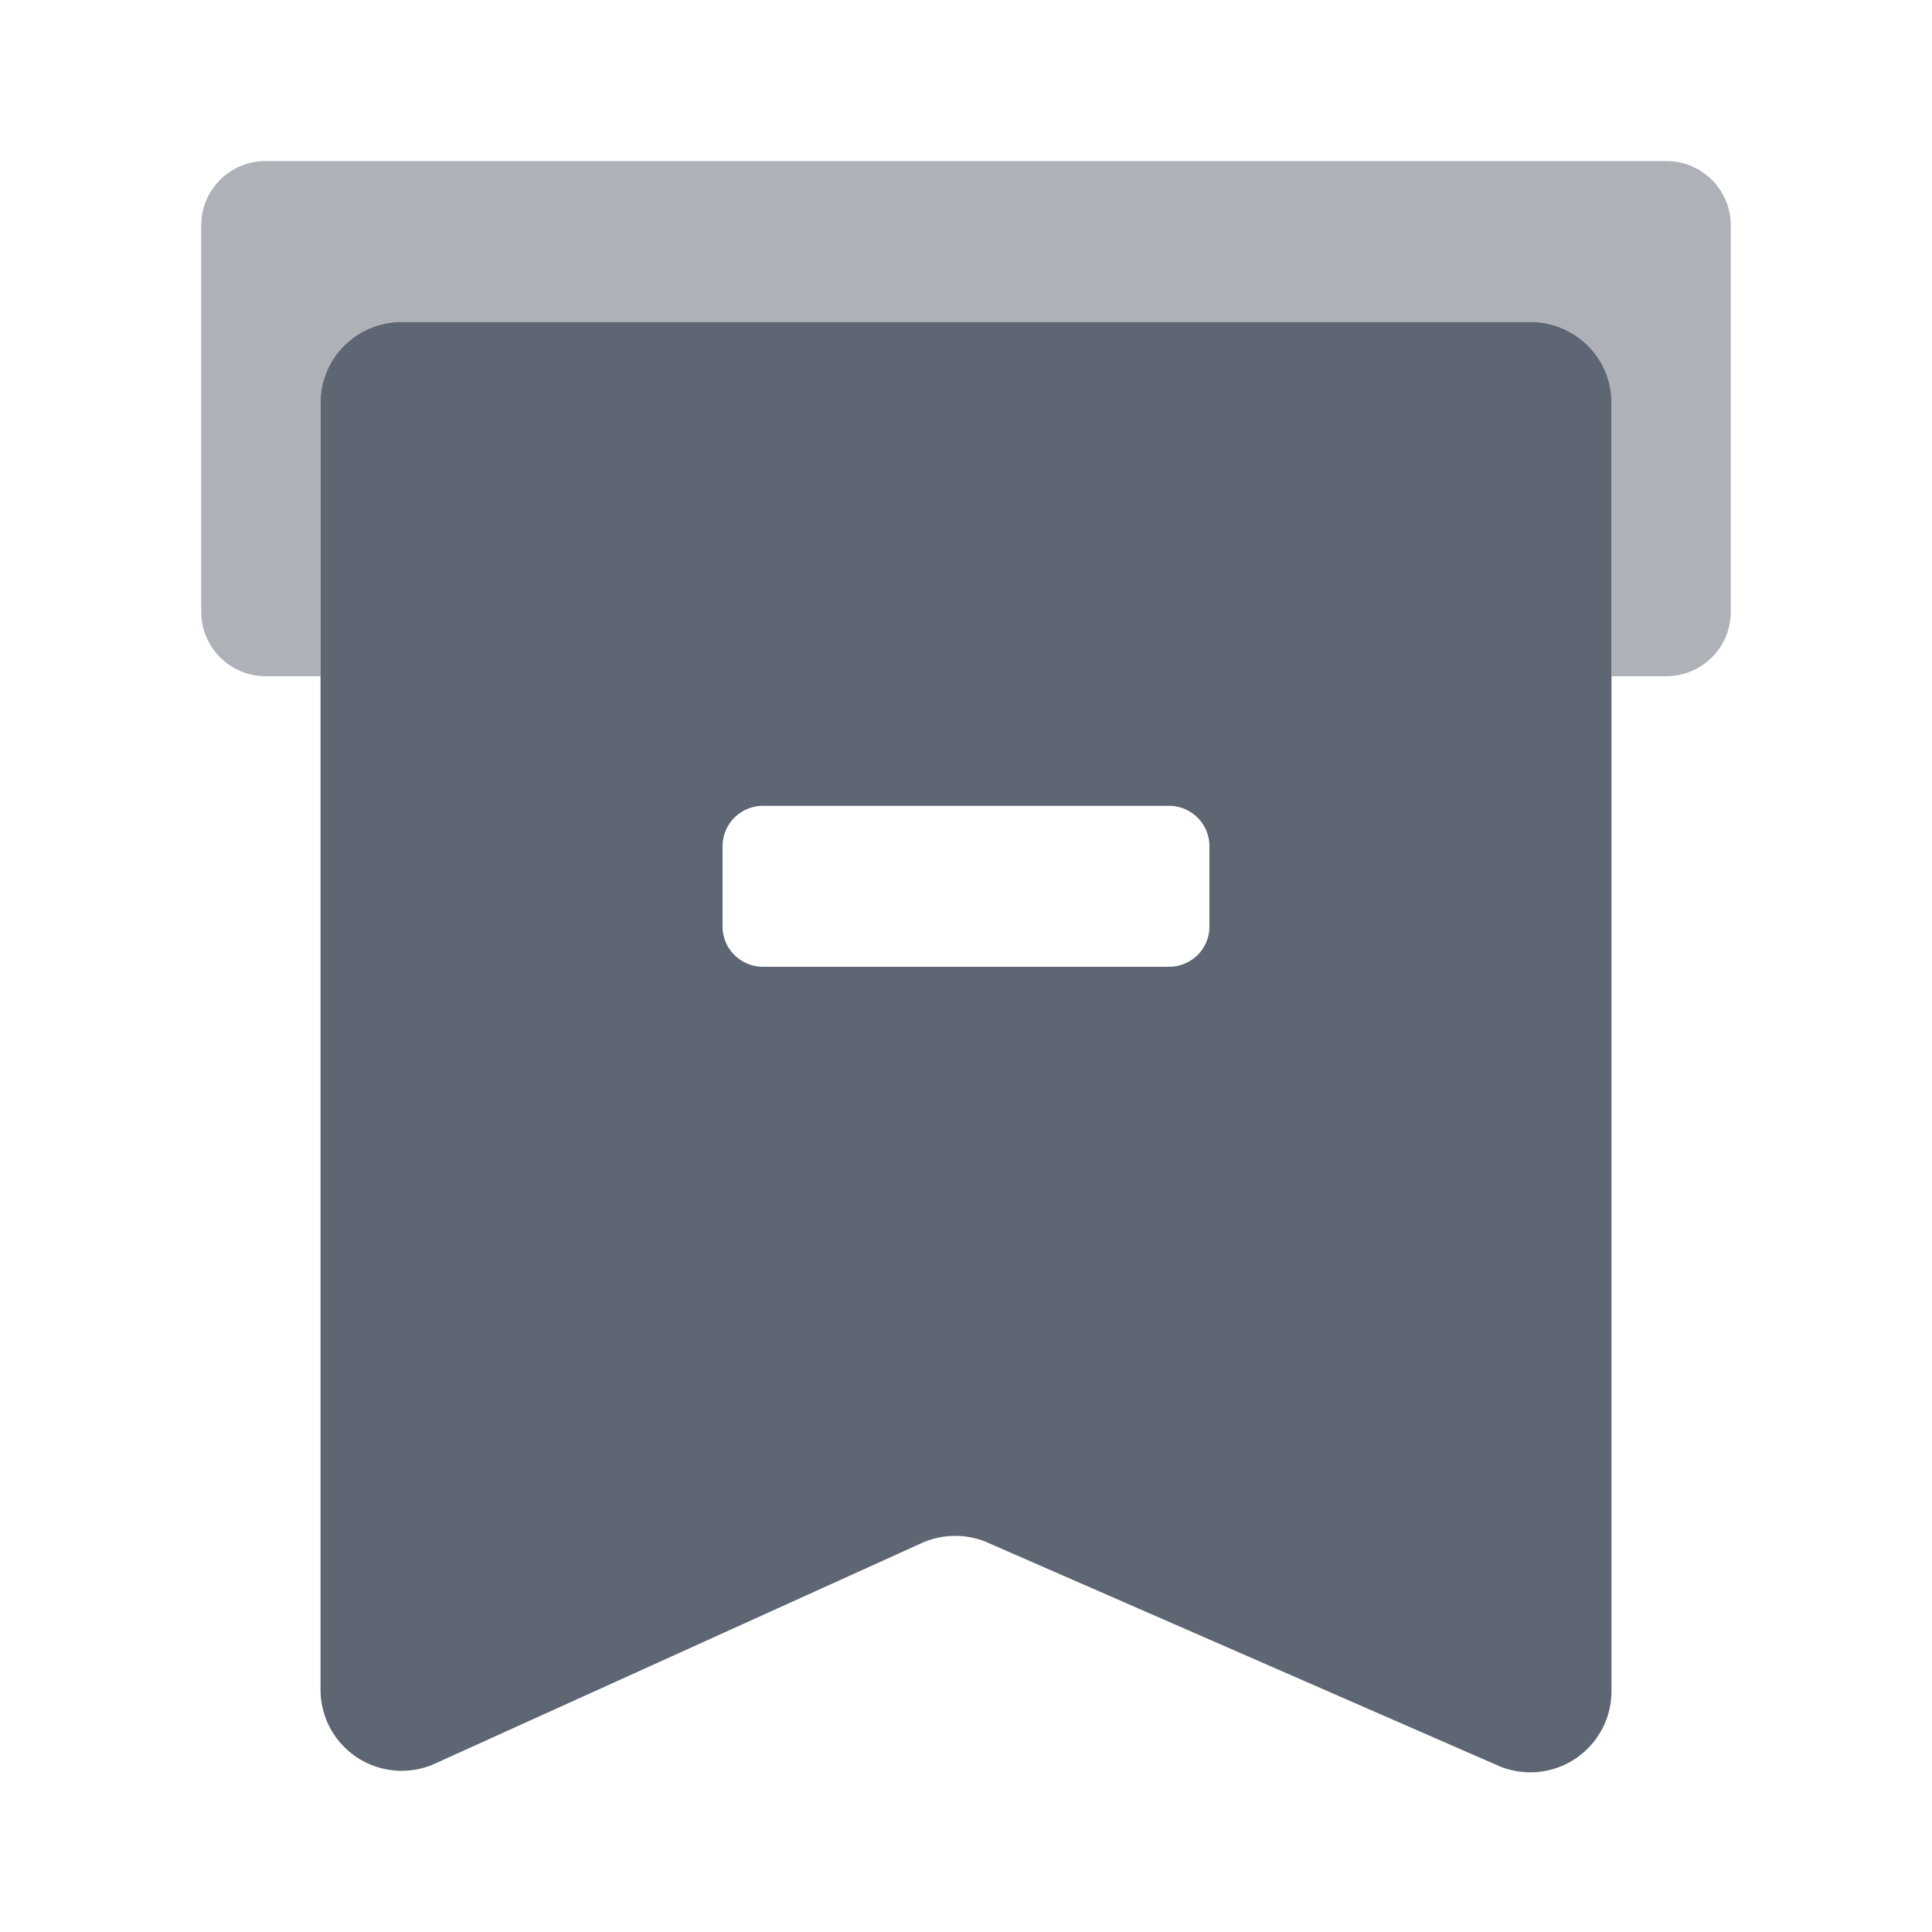
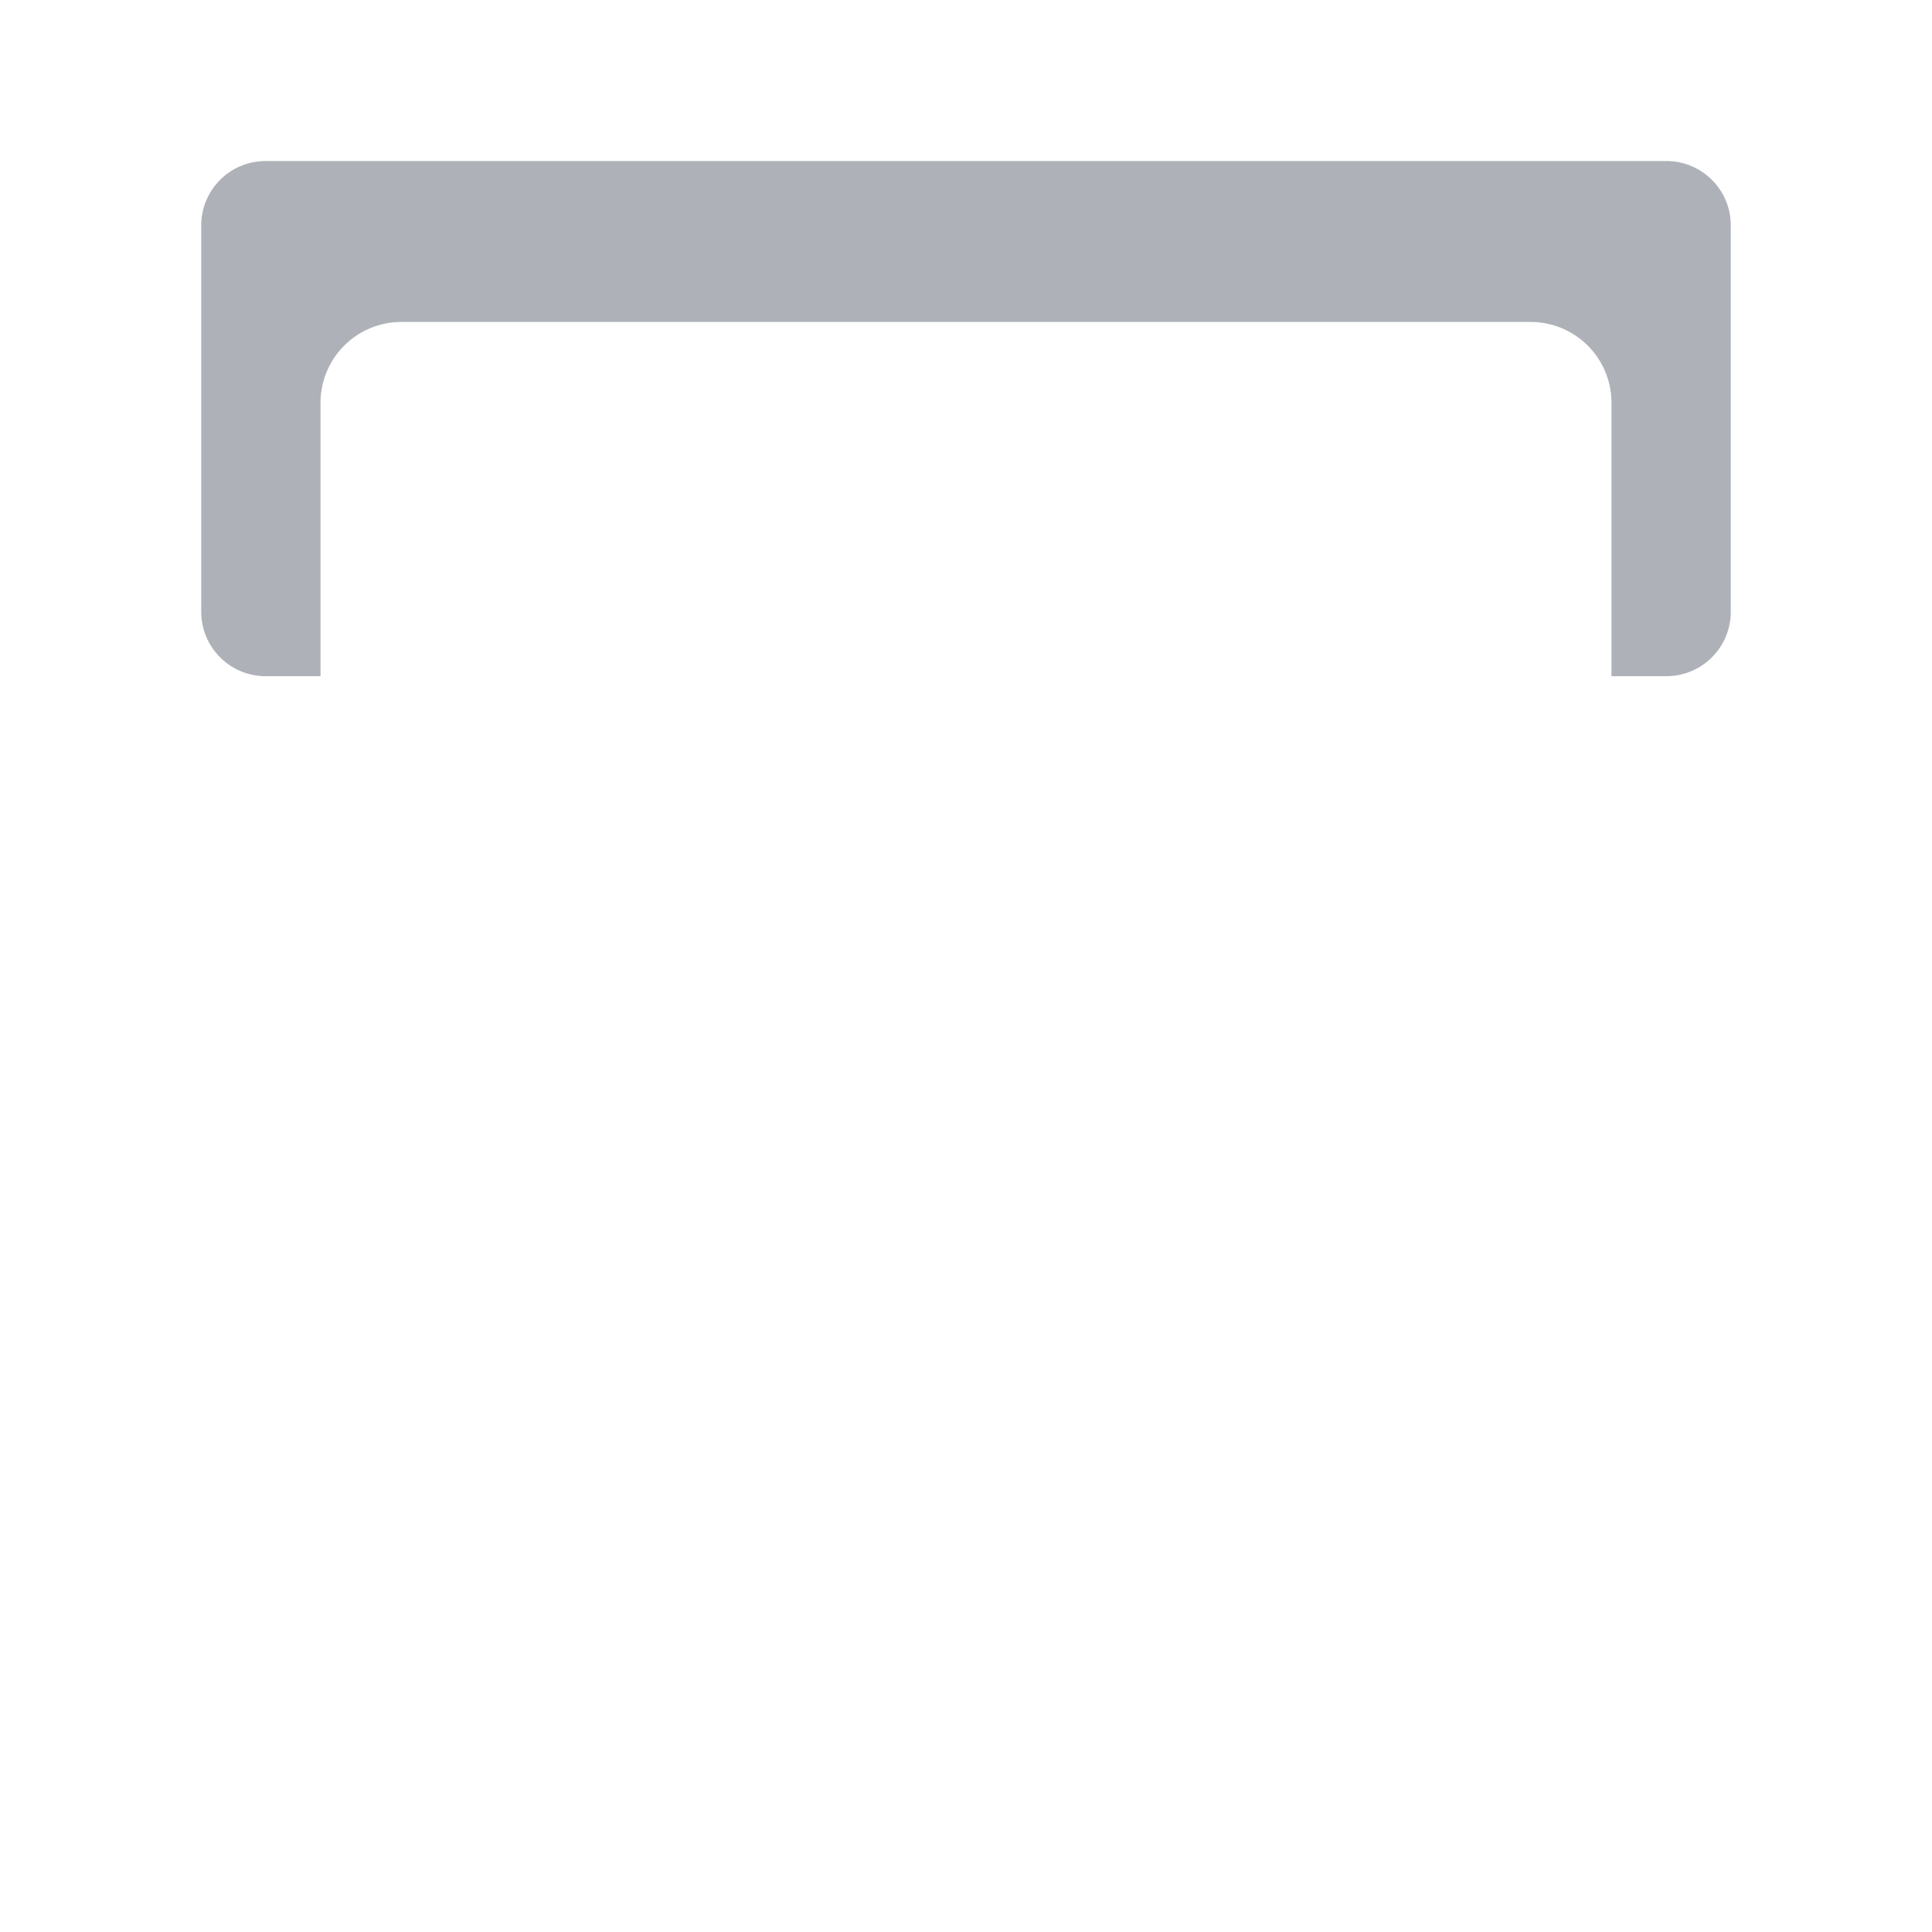
<svg xmlns="http://www.w3.org/2000/svg" width="20" height="20" fill="none">
-   <path fill-rule="evenodd" clip-rule="evenodd" d="M4.158 3.333h11.684c.464 0 .84.373.84.834v13.346a.84.84 0 0 1-1.157.772l-5.32-2.324a.847.847 0 0 0-.644.004l-5.076 2.3a.84.84 0 0 1-1.167-.767V4.167c0-.46.376-.834.84-.834ZM7.9 8.342a.418.418 0 0 0-.42.416v.834c0 .23.188.416.42.416h4.2c.233 0 .42-.186.42-.416v-.834a.418.418 0 0 0-.42-.416H7.9Z" fill="#5E6673" />
  <path opacity=".5" d="M2.083 6.333v-4c0-.368.299-.666.667-.666h14.5c.368 0 .667.298.667.666v4A.667.667 0 0 1 17.25 7h-.568V4.167a.837.837 0 0 0-.84-.834H4.158a.837.837 0 0 0-.84.834V7H2.75a.667.667 0 0 1-.667-.667Z" fill="#5E6673" />
</svg>